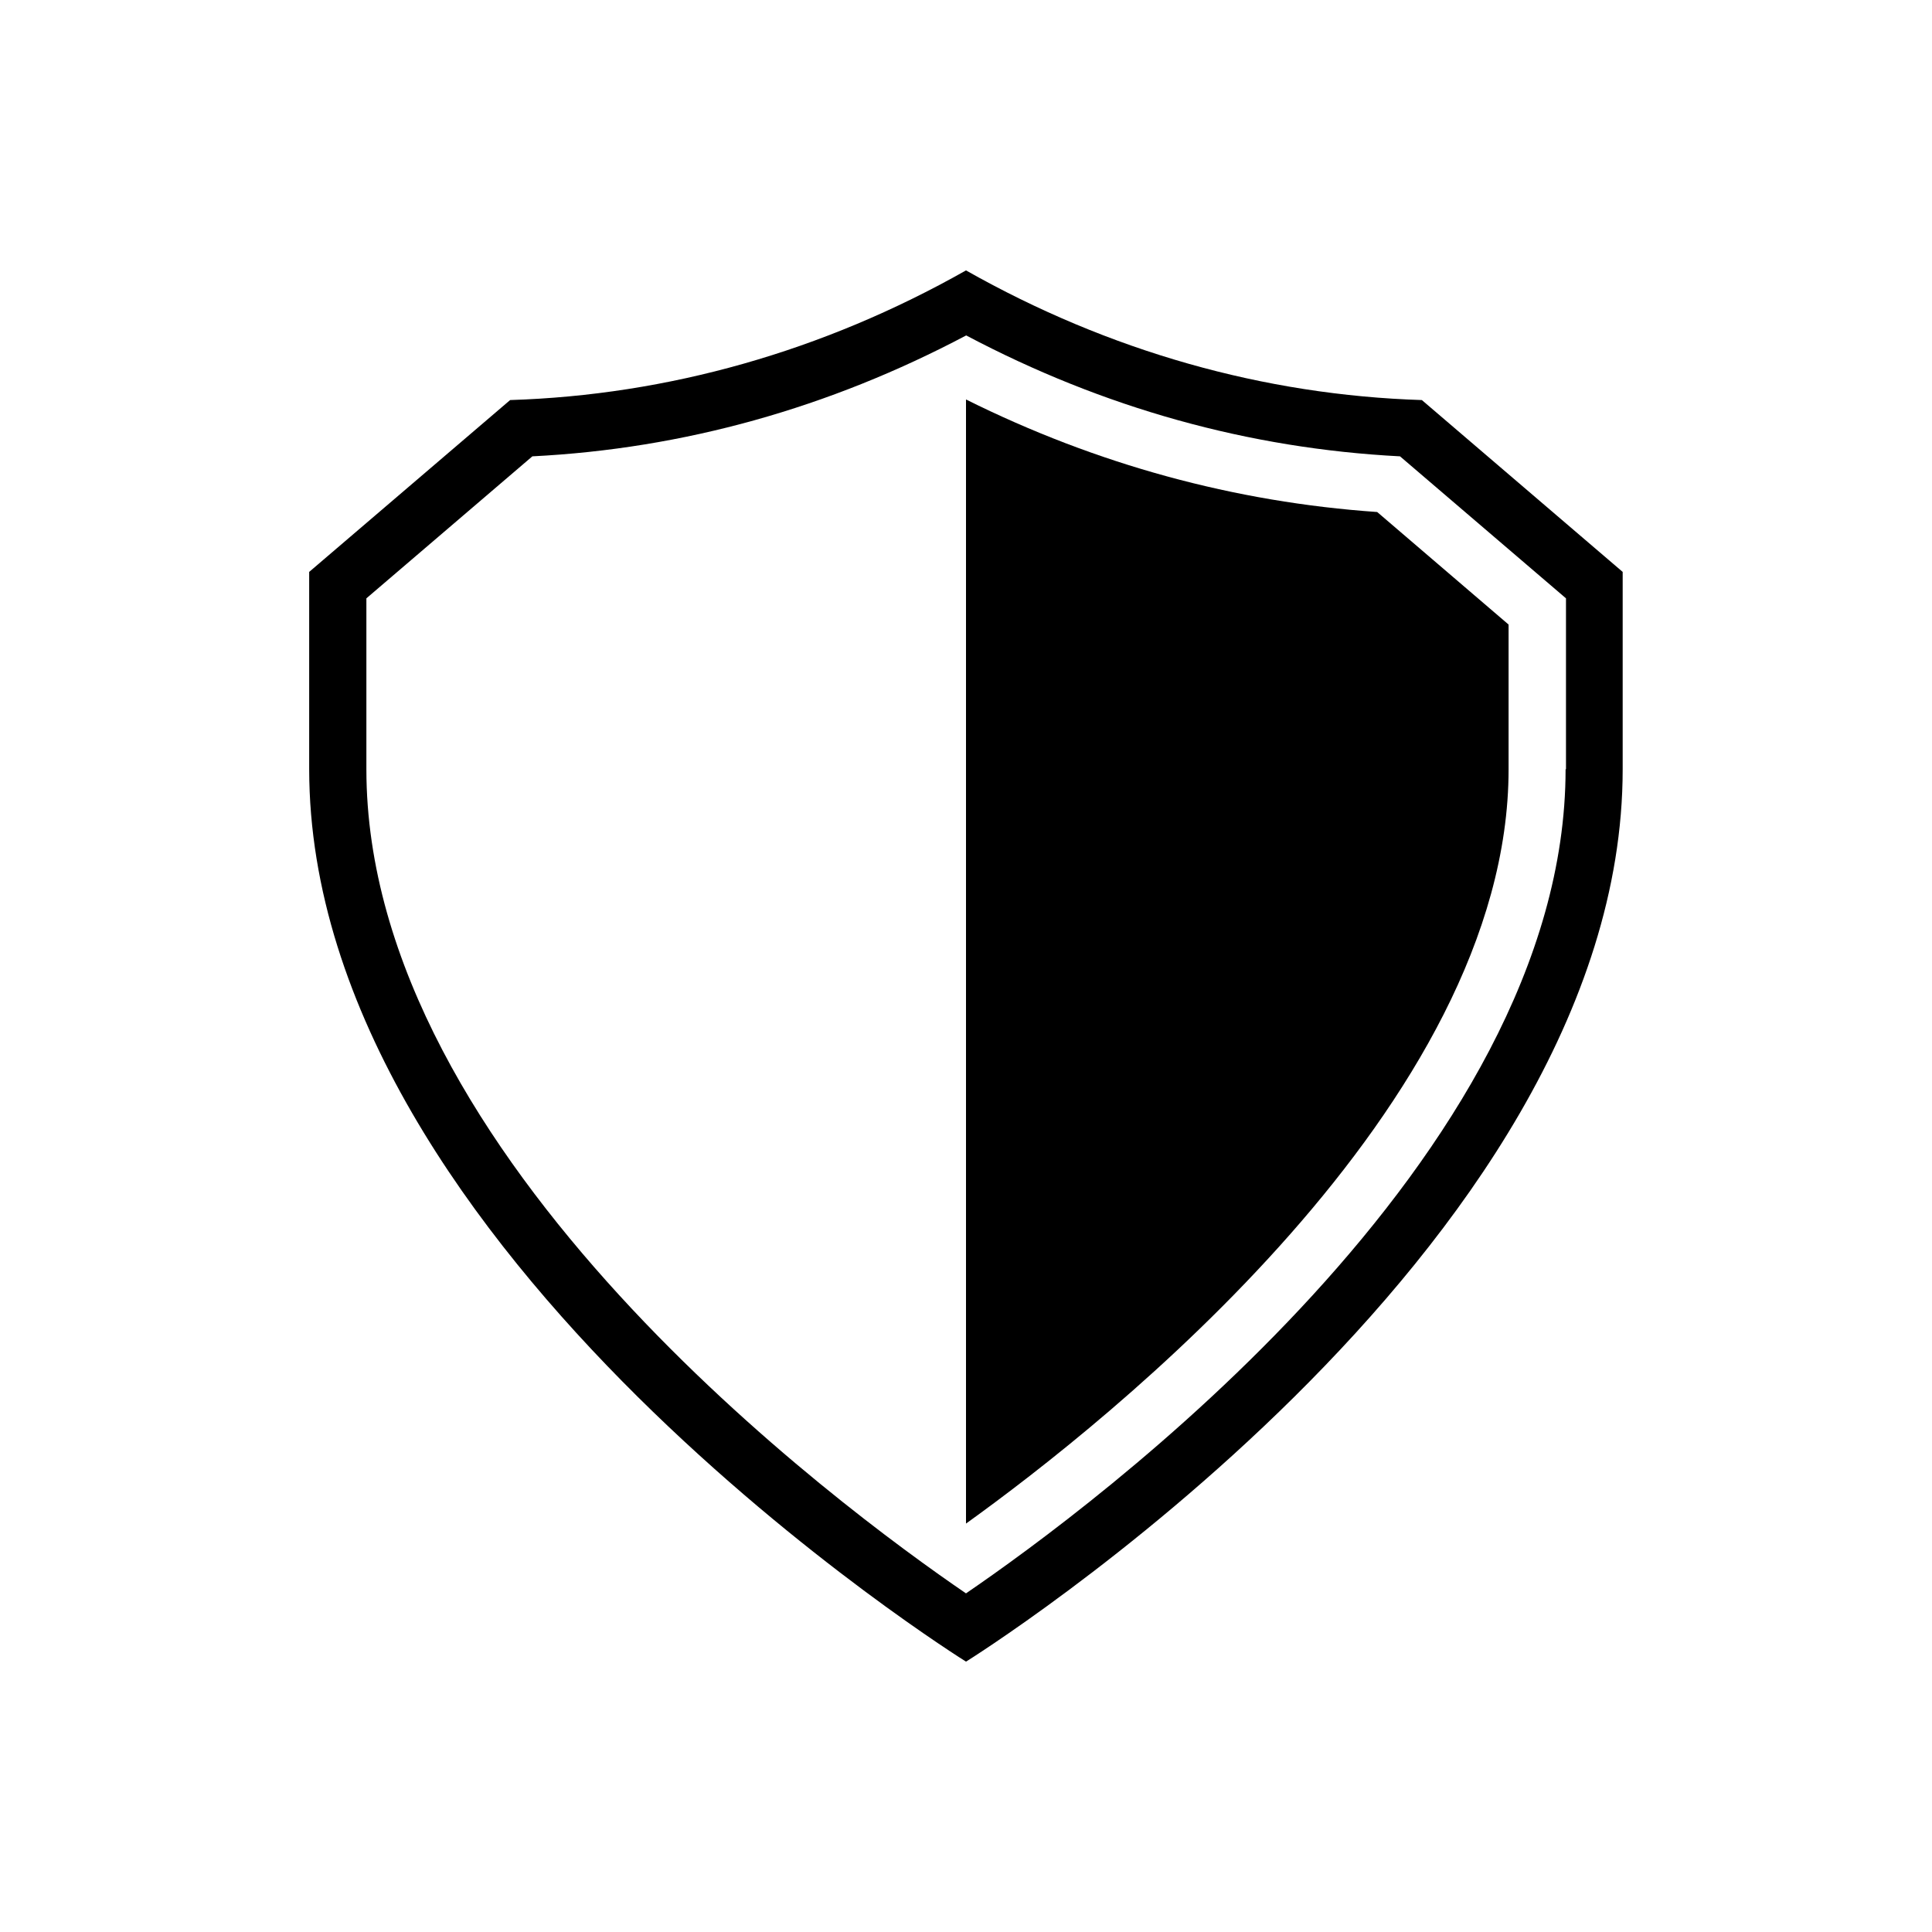
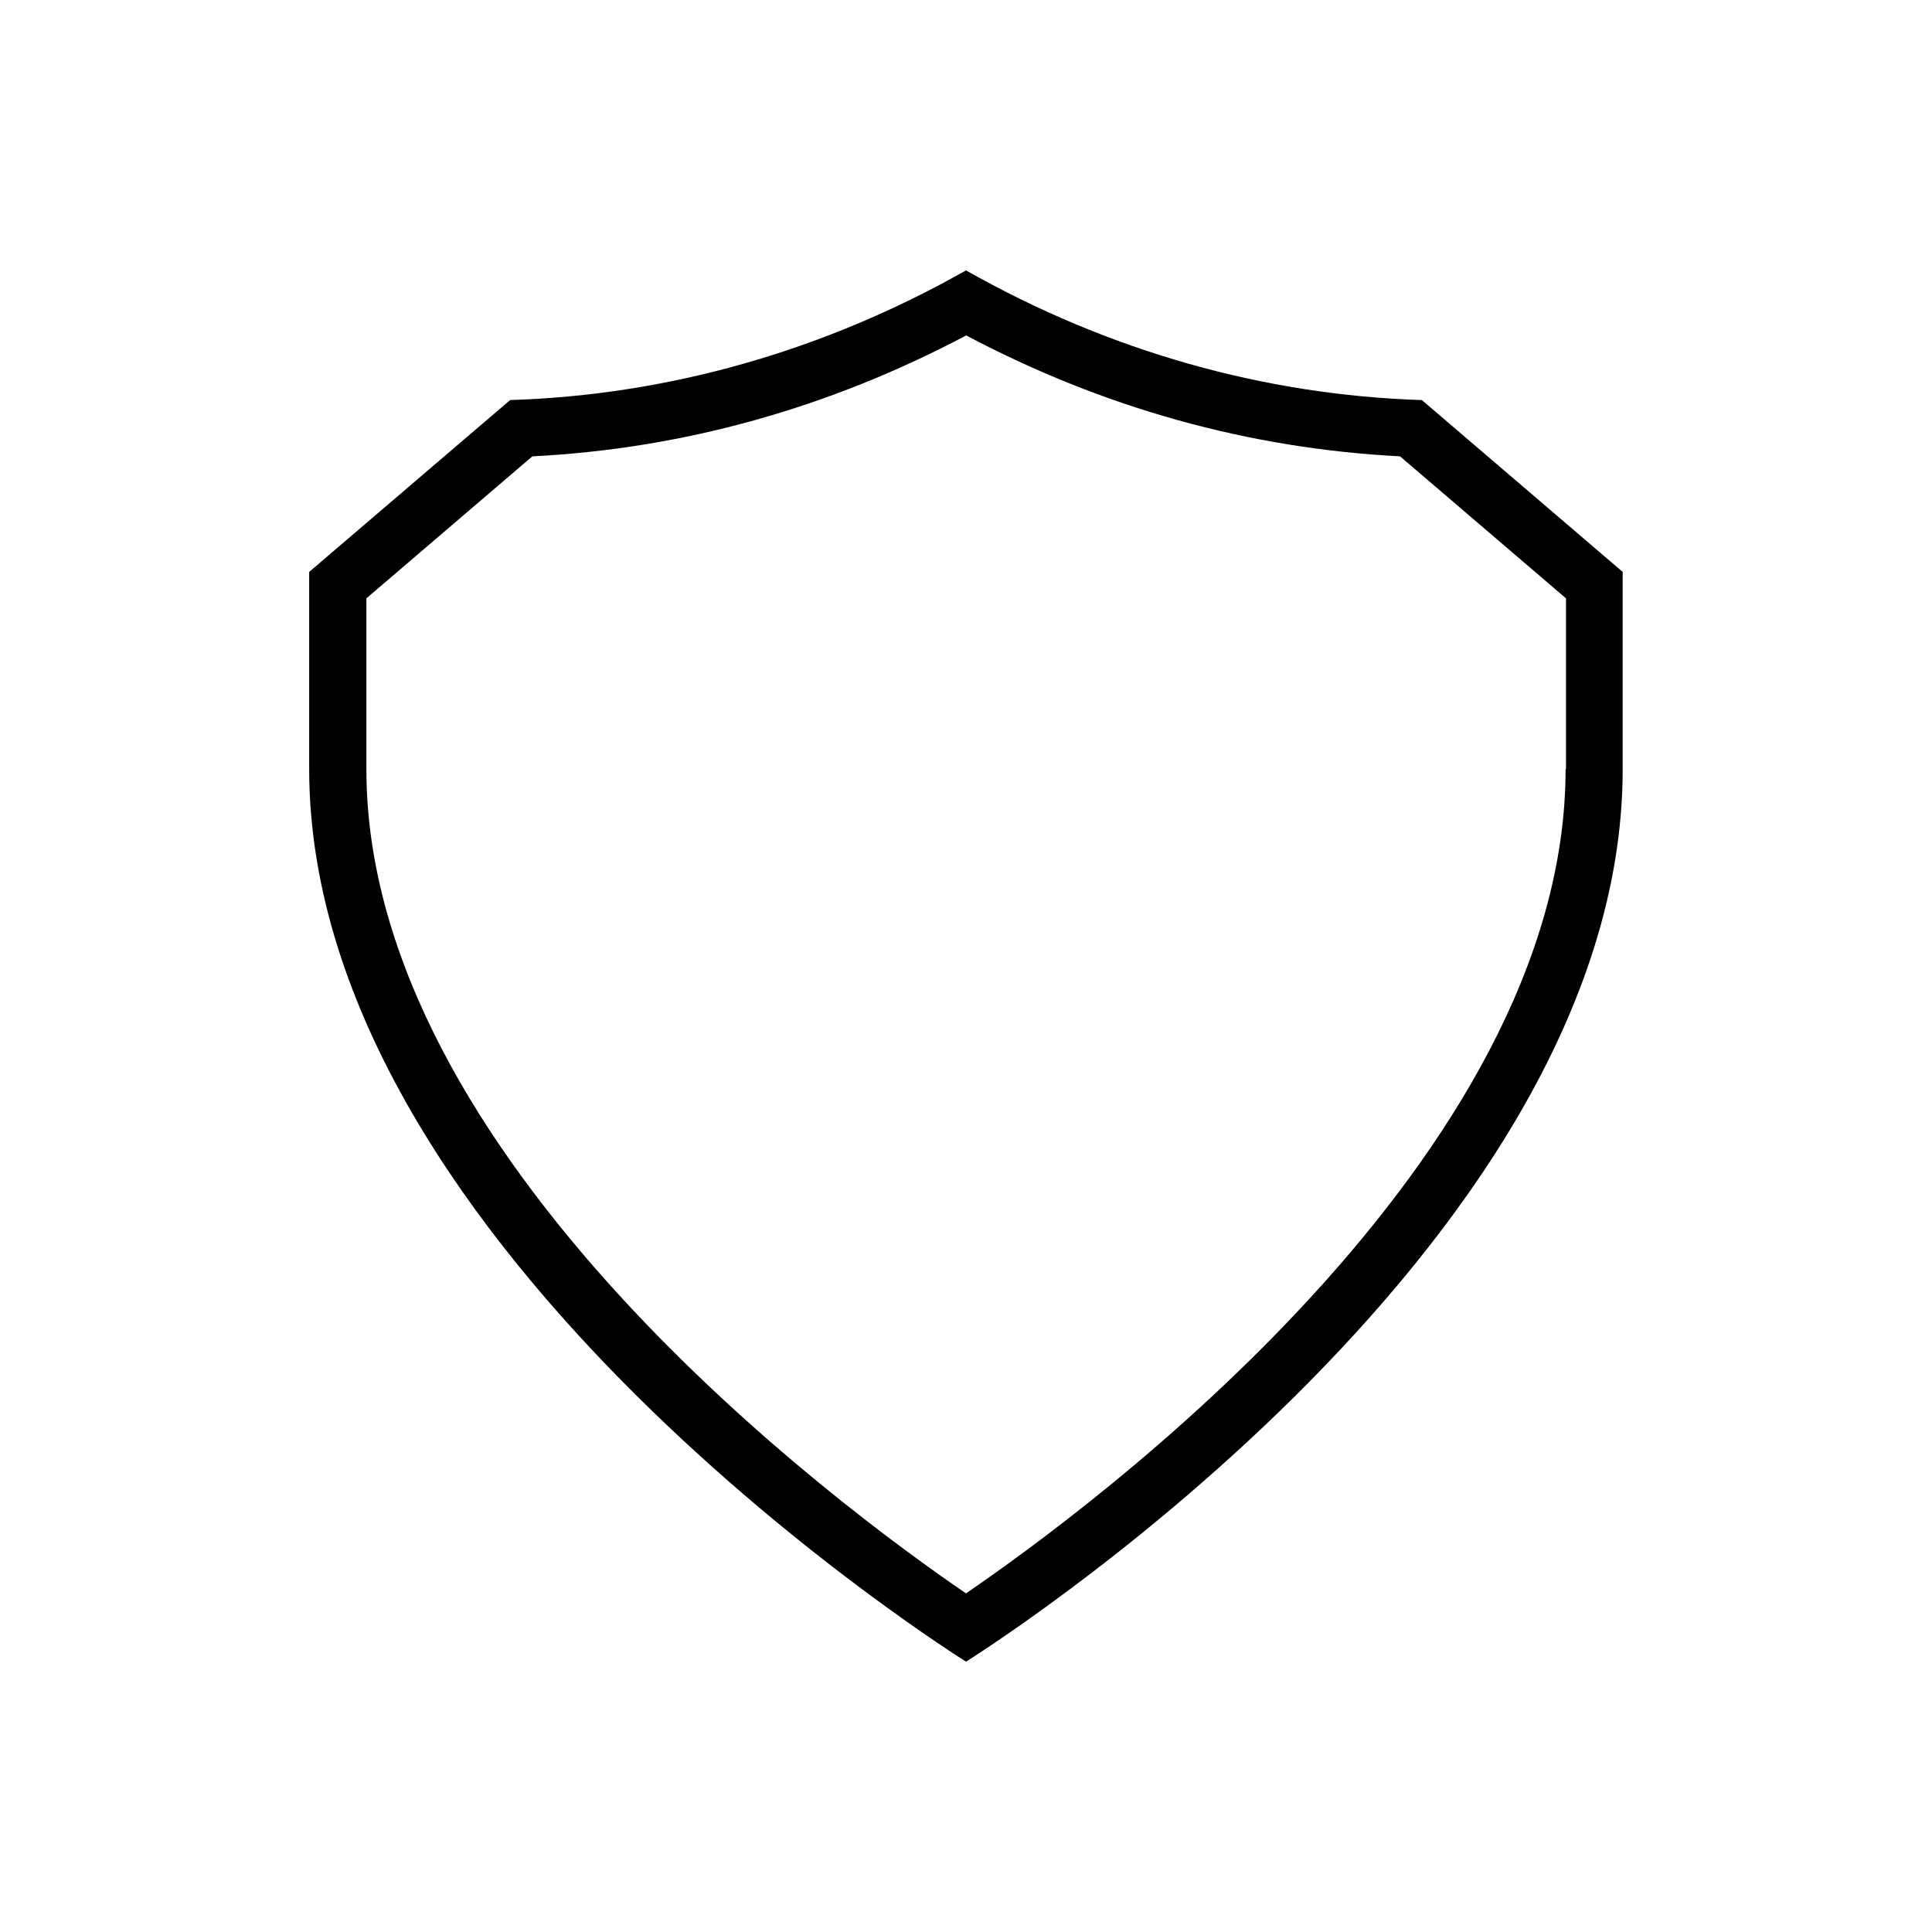
<svg xmlns="http://www.w3.org/2000/svg" fill="#000000" width="800px" height="800px" version="1.1" viewBox="144 144 512 512">
  <g>
    <path d="m520.81 250.02c-41.715-1.312-82.879-12.898-120.81-34.359-37.938 21.461-79.098 33.051-120.81 34.359l-53.254 45.543v52.246c0.051 128.22 174.07 236.54 174.07 236.54s174.02-108.32 174.02-236.49v-52.297zm38.086 97.84c0 103.08-125.65 195.68-158.9 218.4-33.25-22.723-158.9-115.27-158.9-218.4v-45.293l43.984-37.633c40.004-2.016 78.594-12.797 114.97-32.043 36.375 19.246 74.969 29.977 114.97 32.043l43.984 37.633v45.293z" />
-     <path d="m508.97 279.69c-37.734-2.617-74.363-12.594-108.97-29.824v297.9c37.535-26.953 143.79-111.09 143.79-199.91v-38.34z" />
  </g>
</svg>